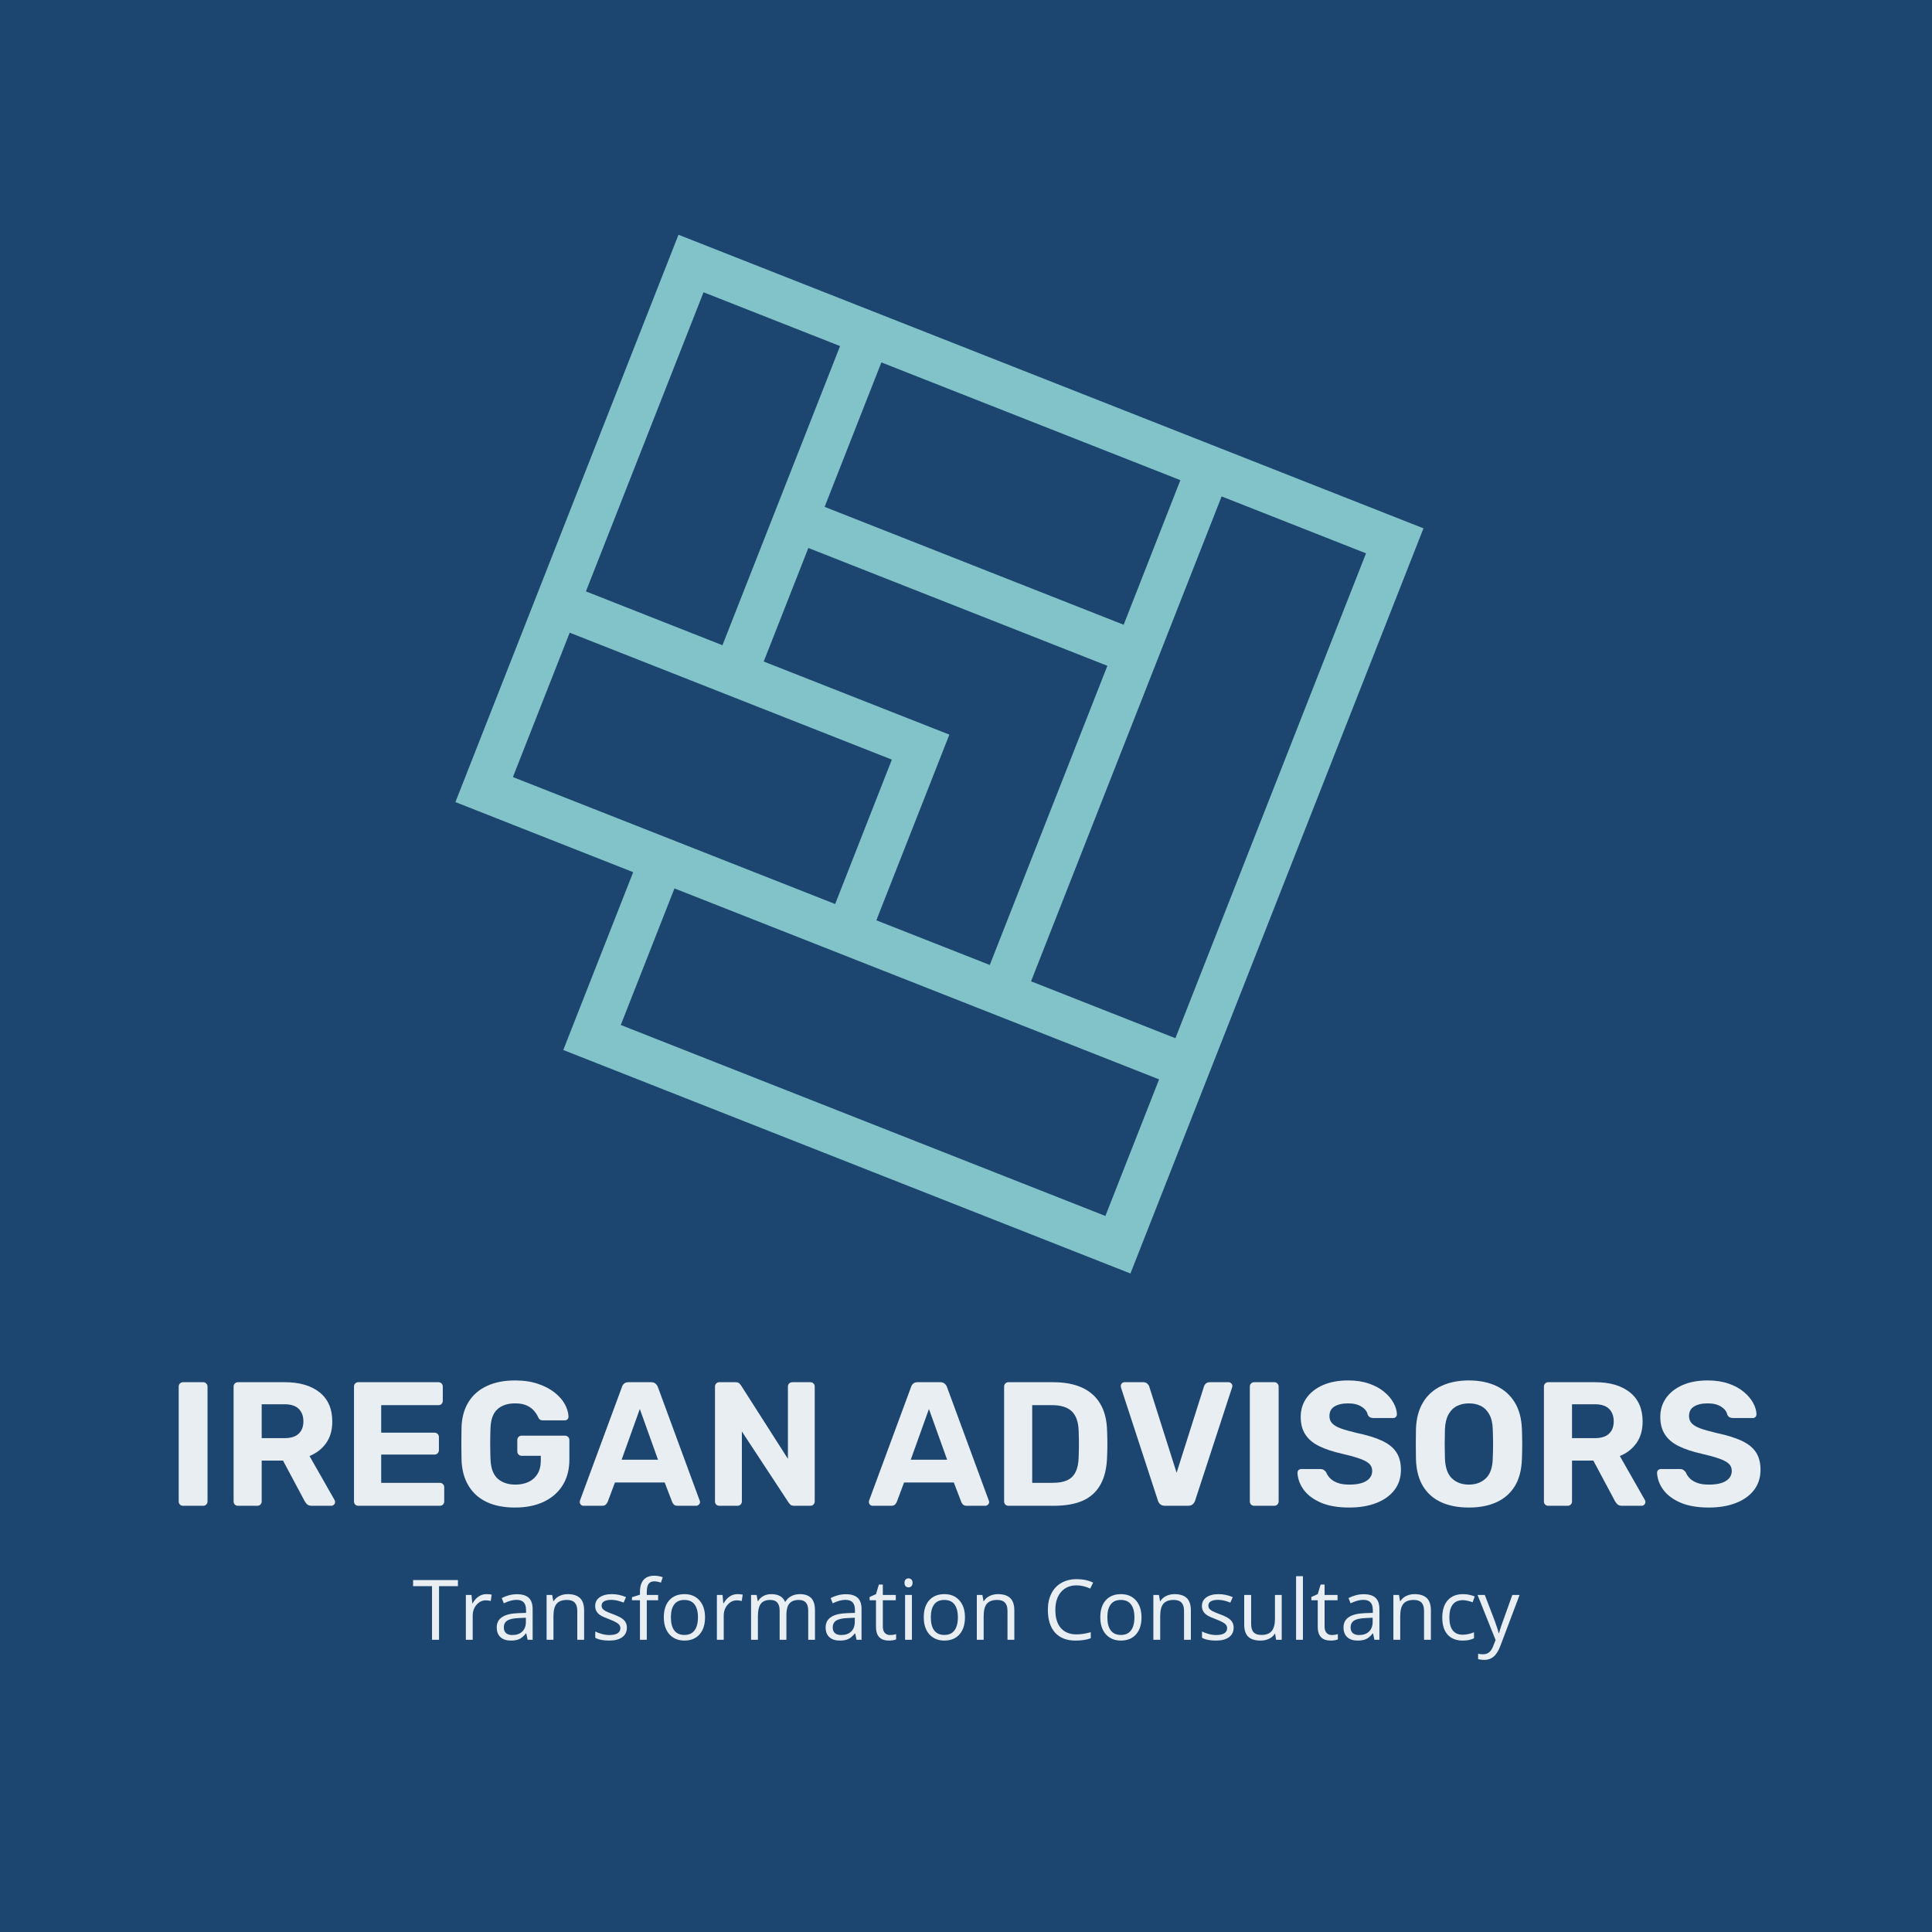
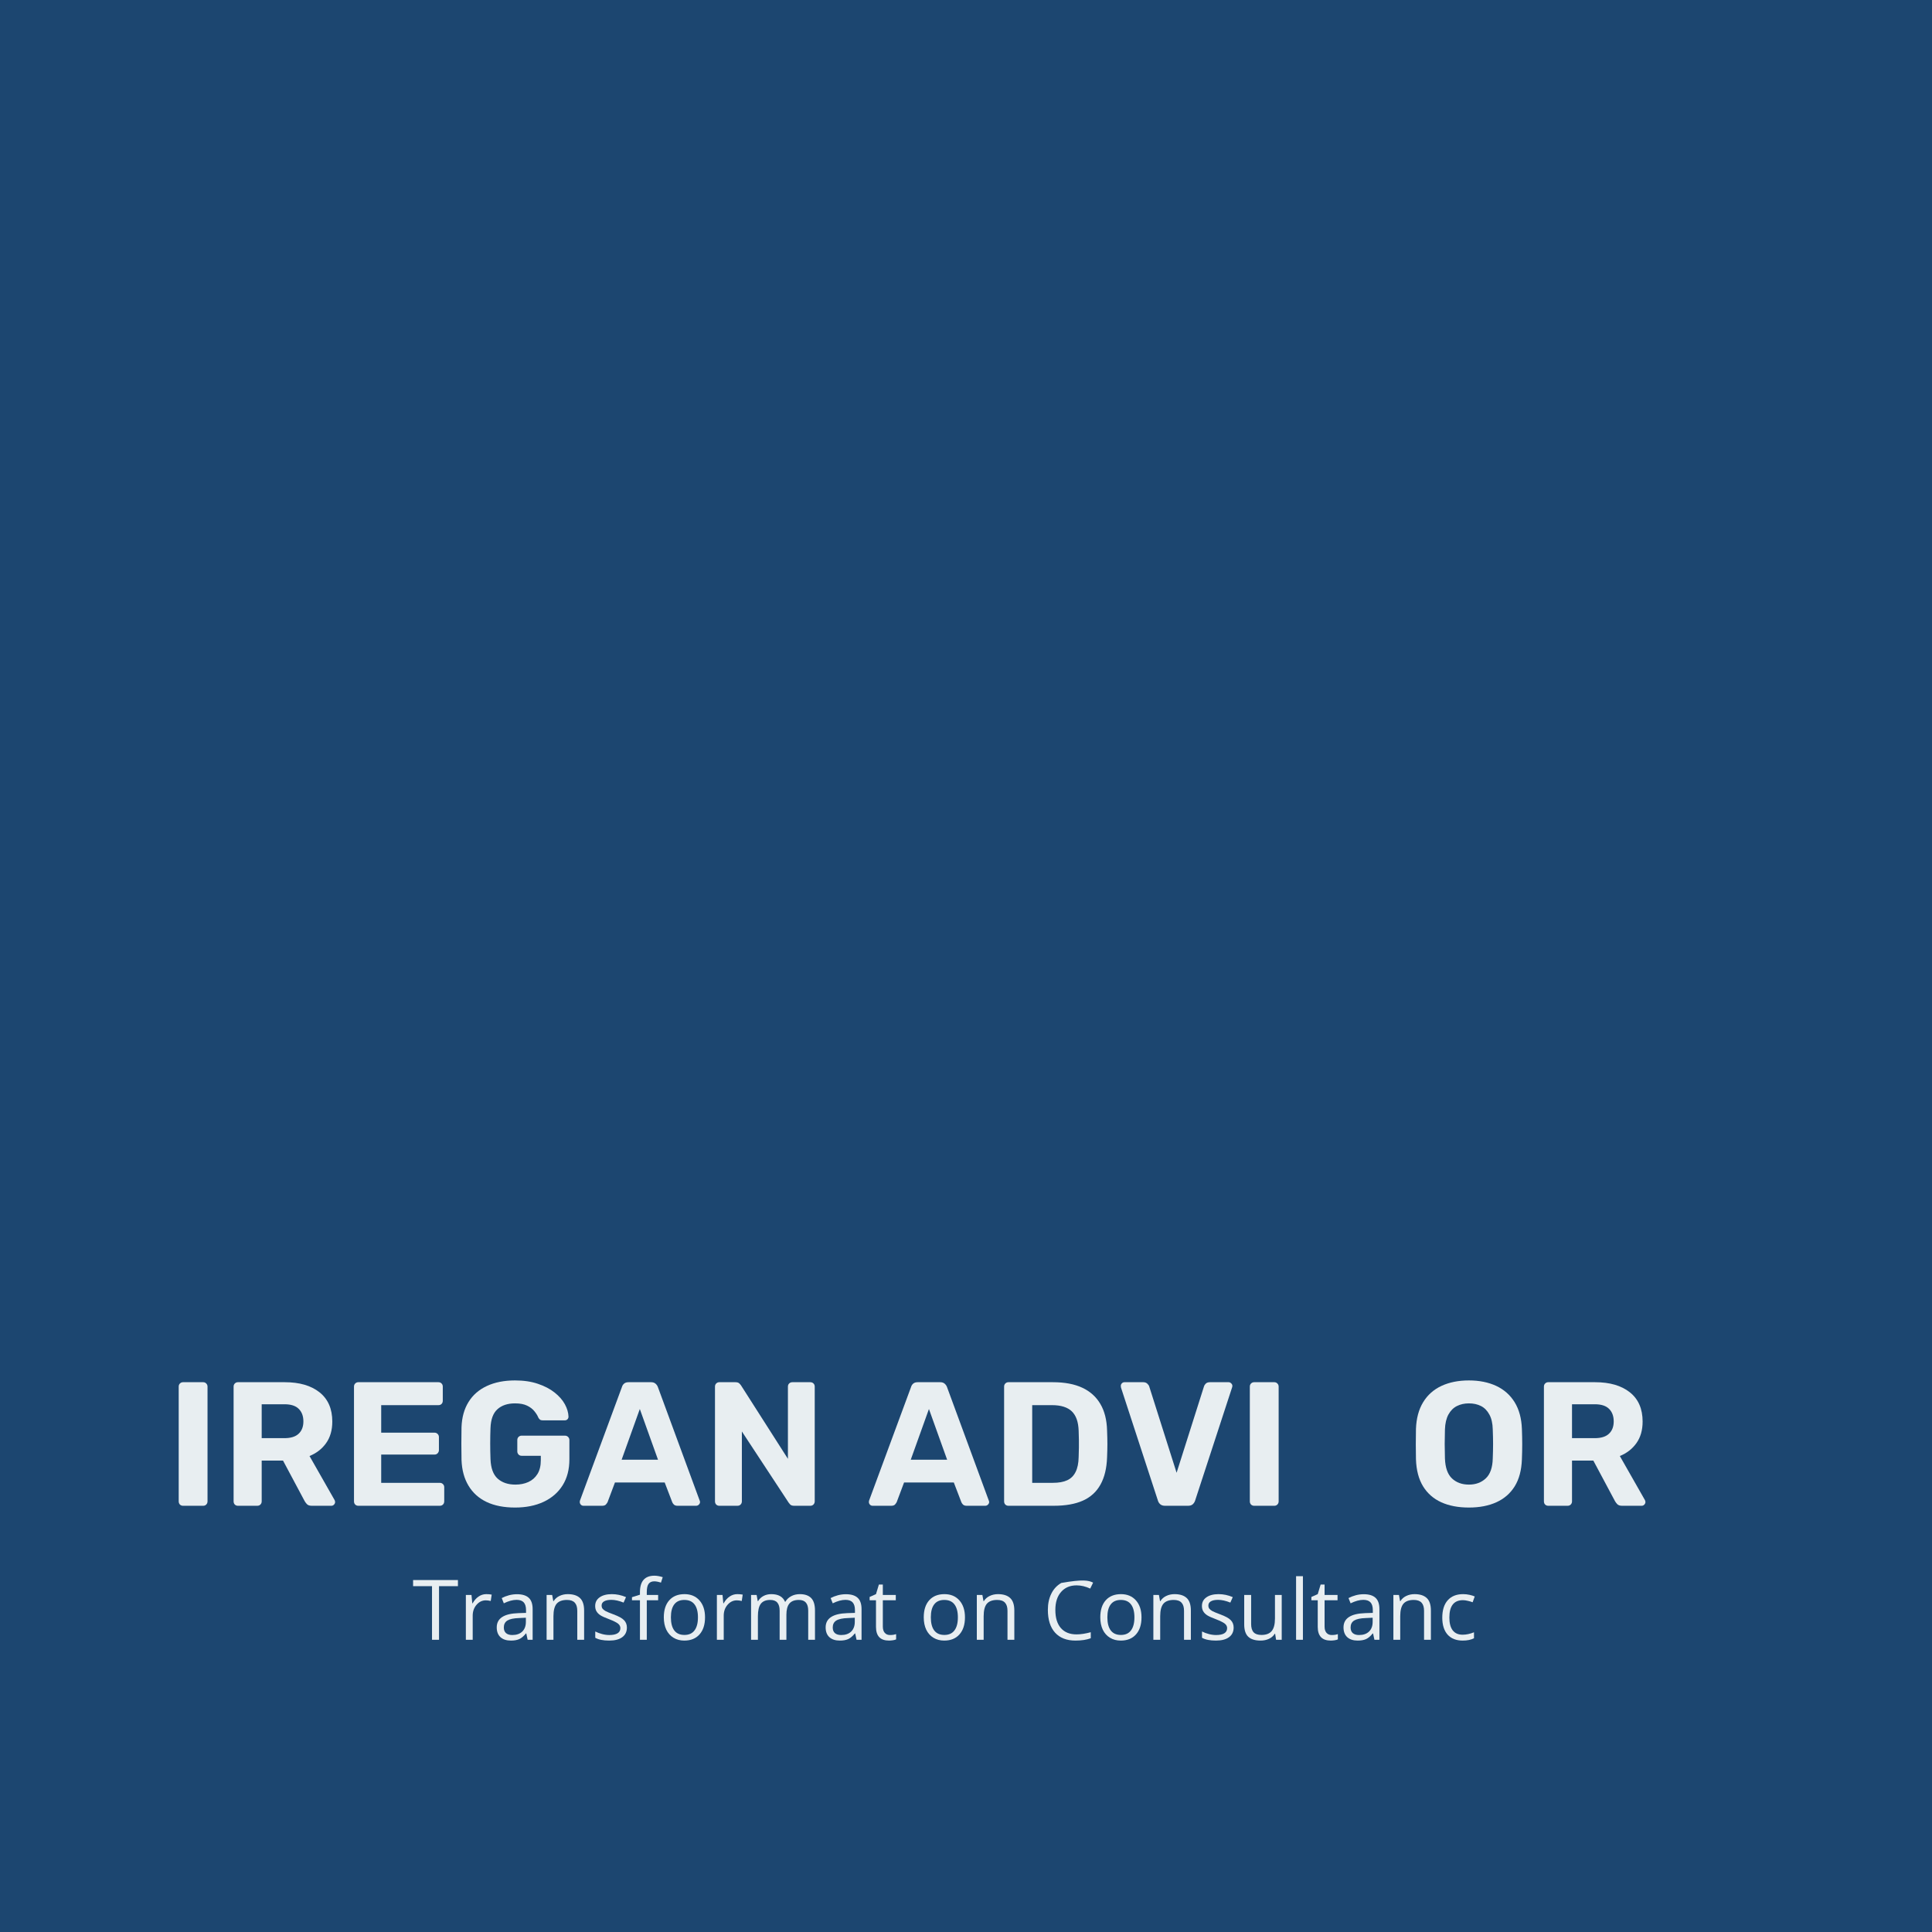
<svg xmlns="http://www.w3.org/2000/svg" xmlns:xlink="http://www.w3.org/1999/xlink" width="375" zoomAndPan="magnify" viewBox="0 0 375 375" height="375" preserveAspectRatio="xMidYMid meet" version="1.0">
  <defs>
    <g>
      <g id="glyph-0-0" />
      <g id="glyph-0-1">
        <path d="M 3.359 0 C 3.129 0 2.93 -0.078 2.766 -0.234 C 2.609 -0.398 2.531 -0.609 2.531 -0.859 L 2.531 -23.125 C 2.531 -23.375 2.609 -23.578 2.766 -23.734 C 2.93 -23.898 3.129 -23.984 3.359 -23.984 L 7.297 -23.984 C 7.523 -23.984 7.719 -23.898 7.875 -23.734 C 8.039 -23.578 8.125 -23.375 8.125 -23.125 L 8.125 -0.859 C 8.125 -0.609 8.039 -0.398 7.875 -0.234 C 7.719 -0.078 7.523 0 7.297 0 Z M 3.359 0 " />
      </g>
      <g id="glyph-0-2">
        <path d="M 3.359 0 C 3.129 0 2.93 -0.078 2.766 -0.234 C 2.609 -0.398 2.531 -0.609 2.531 -0.859 L 2.531 -23.125 C 2.531 -23.375 2.609 -23.578 2.766 -23.734 C 2.93 -23.898 3.129 -23.984 3.359 -23.984 L 12.469 -23.984 C 15.32 -23.984 17.57 -23.328 19.219 -22.016 C 20.863 -20.703 21.688 -18.812 21.688 -16.344 C 21.688 -14.676 21.285 -13.281 20.484 -12.156 C 19.691 -11.039 18.617 -10.207 17.266 -9.656 L 22.141 -1.094 C 22.203 -0.957 22.234 -0.832 22.234 -0.719 C 22.234 -0.539 22.16 -0.375 22.016 -0.219 C 21.867 -0.07 21.703 0 21.516 0 L 17.688 0 C 17.27 0 16.957 -0.109 16.75 -0.328 C 16.551 -0.547 16.406 -0.742 16.312 -0.922 L 12.125 -8.766 L 7.984 -8.766 L 7.984 -0.859 C 7.984 -0.609 7.898 -0.398 7.734 -0.234 C 7.578 -0.078 7.375 0 7.125 0 Z M 7.984 -13.125 L 12.406 -13.125 C 13.633 -13.125 14.551 -13.41 15.156 -13.984 C 15.77 -14.555 16.078 -15.352 16.078 -16.375 C 16.078 -17.406 15.773 -18.219 15.172 -18.812 C 14.578 -19.406 13.656 -19.703 12.406 -19.703 L 7.984 -19.703 Z M 7.984 -13.125 " />
      </g>
      <g id="glyph-0-3">
        <path d="M 3.359 0 C 3.129 0 2.93 -0.078 2.766 -0.234 C 2.609 -0.398 2.531 -0.609 2.531 -0.859 L 2.531 -23.125 C 2.531 -23.375 2.609 -23.578 2.766 -23.734 C 2.93 -23.898 3.129 -23.984 3.359 -23.984 L 18.922 -23.984 C 19.172 -23.984 19.375 -23.898 19.531 -23.734 C 19.688 -23.578 19.766 -23.375 19.766 -23.125 L 19.766 -20.391 C 19.766 -20.141 19.688 -19.93 19.531 -19.766 C 19.375 -19.609 19.172 -19.531 18.922 -19.531 L 7.812 -19.531 L 7.812 -14.188 L 18.156 -14.188 C 18.406 -14.188 18.609 -14.102 18.766 -13.938 C 18.93 -13.781 19.016 -13.578 19.016 -13.328 L 19.016 -10.797 C 19.016 -10.566 18.93 -10.363 18.766 -10.188 C 18.609 -10.02 18.406 -9.938 18.156 -9.938 L 7.812 -9.938 L 7.812 -4.453 L 19.188 -4.453 C 19.438 -4.453 19.641 -4.367 19.797 -4.203 C 19.961 -4.047 20.047 -3.844 20.047 -3.594 L 20.047 -0.859 C 20.047 -0.609 19.961 -0.398 19.797 -0.234 C 19.641 -0.078 19.438 0 19.188 0 Z M 3.359 0 " />
      </g>
      <g id="glyph-0-4">
        <path d="M 12.172 0.344 C 10.016 0.344 8.176 -0.016 6.656 -0.734 C 5.145 -1.453 3.973 -2.504 3.141 -3.891 C 2.305 -5.273 1.852 -6.945 1.781 -8.906 C 1.758 -9.883 1.75 -10.93 1.75 -12.047 C 1.75 -13.172 1.758 -14.238 1.781 -15.25 C 1.852 -17.164 2.305 -18.797 3.141 -20.141 C 3.973 -21.492 5.16 -22.531 6.703 -23.25 C 8.242 -23.969 10.066 -24.328 12.172 -24.328 C 13.859 -24.328 15.336 -24.109 16.609 -23.672 C 17.891 -23.242 18.969 -22.68 19.844 -21.984 C 20.727 -21.285 21.395 -20.523 21.844 -19.703 C 22.289 -18.879 22.523 -18.078 22.547 -17.297 C 22.547 -17.098 22.477 -16.926 22.344 -16.781 C 22.207 -16.645 22.023 -16.578 21.797 -16.578 L 17.547 -16.578 C 17.316 -16.578 17.141 -16.625 17.016 -16.719 C 16.891 -16.812 16.781 -16.945 16.688 -17.125 C 16.531 -17.52 16.273 -17.93 15.922 -18.359 C 15.566 -18.797 15.094 -19.156 14.5 -19.438 C 13.906 -19.727 13.129 -19.875 12.172 -19.875 C 10.723 -19.875 9.582 -19.492 8.75 -18.734 C 7.914 -17.984 7.469 -16.766 7.406 -15.078 C 7.332 -13.109 7.332 -11.109 7.406 -9.078 C 7.469 -7.316 7.93 -6.047 8.797 -5.266 C 9.672 -4.492 10.816 -4.109 12.234 -4.109 C 13.172 -4.109 14.008 -4.273 14.75 -4.609 C 15.488 -4.941 16.078 -5.457 16.516 -6.156 C 16.953 -6.852 17.172 -7.75 17.172 -8.844 L 17.172 -9.703 L 13.438 -9.703 C 13.207 -9.703 13.008 -9.785 12.844 -9.953 C 12.688 -10.129 12.609 -10.328 12.609 -10.547 L 12.609 -12.75 C 12.609 -13 12.688 -13.203 12.844 -13.359 C 13.008 -13.523 13.207 -13.609 13.438 -13.609 L 21.859 -13.609 C 22.109 -13.609 22.312 -13.523 22.469 -13.359 C 22.633 -13.203 22.719 -13 22.719 -12.75 L 22.719 -9.016 C 22.719 -7.047 22.281 -5.363 21.406 -3.969 C 20.539 -2.582 19.312 -1.516 17.719 -0.766 C 16.133 -0.023 14.285 0.344 12.172 0.344 Z M 12.172 0.344 " />
      </g>
      <g id="glyph-0-5">
        <path d="M 1.125 0 C 0.926 0 0.754 -0.07 0.609 -0.219 C 0.473 -0.375 0.406 -0.539 0.406 -0.719 C 0.406 -0.832 0.422 -0.938 0.453 -1.031 L 8.594 -23.062 C 8.664 -23.312 8.801 -23.523 9 -23.703 C 9.207 -23.891 9.5 -23.984 9.875 -23.984 L 14.25 -23.984 C 14.613 -23.984 14.898 -23.891 15.109 -23.703 C 15.316 -23.523 15.469 -23.312 15.562 -23.062 L 23.672 -1.031 C 23.723 -0.938 23.75 -0.832 23.75 -0.719 C 23.75 -0.539 23.672 -0.375 23.516 -0.219 C 23.367 -0.07 23.191 0 22.984 0 L 19.391 0 C 19.078 0 18.836 -0.078 18.672 -0.234 C 18.516 -0.398 18.41 -0.551 18.359 -0.688 L 16.891 -4.516 L 7.234 -4.516 L 5.797 -0.688 C 5.723 -0.551 5.613 -0.398 5.469 -0.234 C 5.32 -0.078 5.078 0 4.734 0 Z M 8.531 -8.938 L 15.594 -8.938 L 12.062 -18.781 Z M 8.531 -8.938 " />
      </g>
      <g id="glyph-0-6">
        <path d="M 3.359 0 C 3.129 0 2.93 -0.078 2.766 -0.234 C 2.609 -0.398 2.531 -0.609 2.531 -0.859 L 2.531 -23.125 C 2.531 -23.375 2.609 -23.578 2.766 -23.734 C 2.93 -23.898 3.129 -23.984 3.359 -23.984 L 6.516 -23.984 C 6.859 -23.984 7.109 -23.898 7.266 -23.734 C 7.422 -23.578 7.523 -23.457 7.578 -23.375 L 16.688 -9.109 L 16.688 -23.125 C 16.688 -23.375 16.766 -23.578 16.922 -23.734 C 17.086 -23.898 17.297 -23.984 17.547 -23.984 L 21.031 -23.984 C 21.289 -23.984 21.5 -23.898 21.656 -23.734 C 21.812 -23.578 21.891 -23.375 21.891 -23.125 L 21.891 -0.859 C 21.891 -0.629 21.812 -0.426 21.656 -0.25 C 21.5 -0.082 21.289 0 21.031 0 L 17.891 0 C 17.547 0 17.289 -0.082 17.125 -0.25 C 16.969 -0.426 16.867 -0.547 16.828 -0.609 L 7.75 -14.422 L 7.75 -0.859 C 7.75 -0.609 7.664 -0.398 7.5 -0.234 C 7.344 -0.078 7.141 0 6.891 0 Z M 3.359 0 " />
      </g>
      <g id="glyph-0-7" />
      <g id="glyph-0-8">
        <path d="M 3.359 0 C 3.129 0 2.93 -0.078 2.766 -0.234 C 2.609 -0.398 2.531 -0.609 2.531 -0.859 L 2.531 -23.125 C 2.531 -23.375 2.609 -23.578 2.766 -23.734 C 2.93 -23.898 3.129 -23.984 3.359 -23.984 L 12 -23.984 C 14.281 -23.984 16.188 -23.625 17.719 -22.906 C 19.25 -22.188 20.414 -21.133 21.219 -19.75 C 22.031 -18.375 22.461 -16.664 22.516 -14.625 C 22.555 -13.625 22.578 -12.742 22.578 -11.984 C 22.578 -11.234 22.555 -10.367 22.516 -9.391 C 22.441 -7.266 22.016 -5.504 21.234 -4.109 C 20.461 -2.711 19.328 -1.676 17.828 -1 C 16.336 -0.332 14.453 0 12.172 0 Z M 7.984 -4.453 L 12 -4.453 C 13.133 -4.453 14.062 -4.617 14.781 -4.953 C 15.5 -5.285 16.039 -5.82 16.406 -6.562 C 16.781 -7.301 16.977 -8.266 17 -9.453 C 17.02 -10.117 17.035 -10.711 17.047 -11.234 C 17.055 -11.766 17.055 -12.289 17.047 -12.812 C 17.035 -13.344 17.02 -13.926 17 -14.562 C 16.945 -16.27 16.504 -17.523 15.672 -18.328 C 14.836 -19.129 13.555 -19.531 11.828 -19.531 L 7.984 -19.531 Z M 7.984 -4.453 " />
      </g>
      <g id="glyph-0-9">
        <path d="M 9.453 0 C 9.086 0 8.789 -0.094 8.562 -0.281 C 8.332 -0.477 8.176 -0.719 8.094 -1 L 0.922 -22.953 C 0.898 -23.066 0.891 -23.172 0.891 -23.266 C 0.891 -23.453 0.957 -23.617 1.094 -23.766 C 1.227 -23.91 1.398 -23.984 1.609 -23.984 L 5.25 -23.984 C 5.582 -23.984 5.848 -23.883 6.047 -23.688 C 6.242 -23.5 6.363 -23.32 6.406 -23.156 L 11.719 -6.406 L 17.031 -23.156 C 17.07 -23.32 17.18 -23.5 17.359 -23.688 C 17.547 -23.883 17.82 -23.984 18.188 -23.984 L 21.828 -23.984 C 22.004 -23.984 22.164 -23.91 22.312 -23.766 C 22.469 -23.617 22.547 -23.453 22.547 -23.266 C 22.547 -23.172 22.523 -23.066 22.484 -22.953 L 15.312 -1 C 15.219 -0.719 15.062 -0.477 14.844 -0.281 C 14.633 -0.094 14.336 0 13.953 0 Z M 9.453 0 " />
      </g>
      <g id="glyph-0-10">
-         <path d="M 11.172 0.344 C 8.973 0.344 7.133 0.023 5.656 -0.609 C 4.188 -1.254 3.078 -2.086 2.328 -3.109 C 1.578 -4.141 1.176 -5.238 1.125 -6.406 C 1.125 -6.613 1.191 -6.785 1.328 -6.922 C 1.473 -7.055 1.645 -7.125 1.844 -7.125 L 5.547 -7.125 C 5.848 -7.125 6.078 -7.066 6.234 -6.953 C 6.391 -6.836 6.539 -6.691 6.688 -6.516 C 6.844 -6.098 7.098 -5.707 7.453 -5.344 C 7.805 -4.977 8.285 -4.68 8.891 -4.453 C 9.492 -4.223 10.254 -4.109 11.172 -4.109 C 12.648 -4.109 13.758 -4.348 14.5 -4.828 C 15.25 -5.305 15.625 -5.957 15.625 -6.781 C 15.625 -7.352 15.422 -7.82 15.016 -8.188 C 14.617 -8.551 13.992 -8.879 13.141 -9.172 C 12.285 -9.473 11.148 -9.785 9.734 -10.109 C 8.016 -10.492 6.555 -10.977 5.359 -11.562 C 4.16 -12.145 3.258 -12.898 2.656 -13.828 C 2.051 -14.754 1.75 -15.898 1.75 -17.266 C 1.75 -18.641 2.125 -19.859 2.875 -20.922 C 3.633 -21.984 4.695 -22.816 6.062 -23.422 C 7.438 -24.023 9.07 -24.328 10.969 -24.328 C 12.5 -24.328 13.852 -24.117 15.031 -23.703 C 16.207 -23.297 17.188 -22.758 17.969 -22.094 C 18.758 -21.438 19.359 -20.727 19.766 -19.969 C 20.18 -19.219 20.398 -18.488 20.422 -17.781 C 20.422 -17.57 20.359 -17.395 20.234 -17.25 C 20.109 -17.102 19.93 -17.031 19.703 -17.031 L 15.859 -17.031 C 15.629 -17.031 15.422 -17.07 15.234 -17.156 C 15.055 -17.25 14.898 -17.41 14.766 -17.641 C 14.648 -18.266 14.254 -18.789 13.578 -19.219 C 12.91 -19.656 12.039 -19.875 10.969 -19.875 C 9.844 -19.875 8.953 -19.672 8.297 -19.266 C 7.648 -18.867 7.328 -18.25 7.328 -17.406 C 7.328 -16.852 7.5 -16.391 7.844 -16.016 C 8.188 -15.641 8.742 -15.305 9.516 -15.016 C 10.297 -14.734 11.348 -14.438 12.672 -14.125 C 14.66 -13.707 16.281 -13.207 17.531 -12.625 C 18.789 -12.039 19.719 -11.297 20.312 -10.391 C 20.906 -9.492 21.203 -8.359 21.203 -6.984 C 21.203 -5.453 20.781 -4.141 19.938 -3.047 C 19.094 -1.953 17.914 -1.113 16.406 -0.531 C 14.906 0.051 13.16 0.344 11.172 0.344 Z M 11.172 0.344 " />
-       </g>
+         </g>
      <g id="glyph-0-11">
        <path d="M 12.062 0.344 C 9.977 0.344 8.18 0 6.672 -0.688 C 5.172 -1.375 4 -2.406 3.156 -3.781 C 2.312 -5.164 1.852 -6.91 1.781 -9.016 C 1.758 -9.992 1.75 -10.969 1.75 -11.938 C 1.75 -12.906 1.758 -13.895 1.781 -14.906 C 1.852 -16.957 2.316 -18.688 3.172 -20.094 C 4.023 -21.5 5.211 -22.555 6.734 -23.266 C 8.254 -23.973 10.031 -24.328 12.062 -24.328 C 14.07 -24.328 15.836 -23.973 17.359 -23.266 C 18.879 -22.555 20.07 -21.5 20.938 -20.094 C 21.801 -18.688 22.27 -16.957 22.344 -14.906 C 22.383 -13.895 22.406 -12.906 22.406 -11.938 C 22.406 -10.969 22.383 -9.992 22.344 -9.016 C 22.27 -6.91 21.805 -5.164 20.953 -3.781 C 20.098 -2.406 18.914 -1.375 17.406 -0.688 C 15.895 0 14.113 0.344 12.062 0.344 Z M 12.062 -4.109 C 13.383 -4.109 14.473 -4.508 15.328 -5.312 C 16.191 -6.113 16.645 -7.406 16.688 -9.188 C 16.727 -10.188 16.75 -11.125 16.75 -12 C 16.75 -12.883 16.727 -13.816 16.688 -14.797 C 16.664 -15.984 16.445 -16.953 16.031 -17.703 C 15.625 -18.461 15.082 -19.016 14.406 -19.359 C 13.727 -19.703 12.945 -19.875 12.062 -19.875 C 11.195 -19.875 10.422 -19.703 9.734 -19.359 C 9.047 -19.016 8.492 -18.461 8.078 -17.703 C 7.672 -16.953 7.445 -15.984 7.406 -14.797 C 7.375 -13.816 7.359 -12.883 7.359 -12 C 7.359 -11.125 7.375 -10.188 7.406 -9.188 C 7.469 -7.406 7.922 -6.113 8.766 -5.312 C 9.617 -4.508 10.719 -4.109 12.062 -4.109 Z M 12.062 -4.109 " />
      </g>
      <g id="glyph-1-0" />
      <g id="glyph-1-1">
        <path d="M 5.172 0 L 3.812 0 L 3.812 -10.406 L 0.141 -10.406 L 0.141 -11.594 L 8.844 -11.594 L 8.844 -10.406 L 5.172 -10.406 Z M 5.172 0 " />
      </g>
      <g id="glyph-1-2">
        <path d="M 5.359 -8.859 C 5.742 -8.859 6.094 -8.828 6.406 -8.766 L 6.219 -7.531 C 5.863 -7.613 5.547 -7.656 5.266 -7.656 C 4.566 -7.656 3.969 -7.367 3.469 -6.797 C 2.969 -6.223 2.719 -5.516 2.719 -4.672 L 2.719 0 L 1.391 0 L 1.391 -8.703 L 2.484 -8.703 L 2.641 -7.078 L 2.703 -7.078 C 3.023 -7.648 3.41 -8.086 3.859 -8.391 C 4.316 -8.703 4.816 -8.859 5.359 -8.859 Z M 5.359 -8.859 " />
      </g>
      <g id="glyph-1-3">
        <path d="M 6.75 0 L 6.484 -1.234 L 6.422 -1.234 C 5.984 -0.691 5.547 -0.32 5.109 -0.125 C 4.68 0.062 4.145 0.156 3.5 0.156 C 2.645 0.156 1.973 -0.062 1.484 -0.5 C 0.992 -0.945 0.75 -1.582 0.75 -2.406 C 0.75 -4.156 2.148 -5.078 4.953 -5.172 L 6.438 -5.219 L 6.438 -5.75 C 6.438 -6.438 6.285 -6.941 5.984 -7.266 C 5.691 -7.586 5.227 -7.75 4.594 -7.75 C 3.863 -7.75 3.039 -7.523 2.125 -7.078 L 1.719 -8.094 C 2.145 -8.32 2.613 -8.504 3.125 -8.641 C 3.633 -8.773 4.148 -8.844 4.672 -8.844 C 5.703 -8.844 6.469 -8.609 6.969 -8.141 C 7.469 -7.68 7.719 -6.945 7.719 -5.938 L 7.719 0 Z M 3.766 -0.922 C 4.586 -0.922 5.234 -1.145 5.703 -1.594 C 6.172 -2.051 6.406 -2.68 6.406 -3.484 L 6.406 -4.281 L 5.094 -4.219 C 4.039 -4.188 3.281 -4.023 2.812 -3.734 C 2.352 -3.441 2.125 -2.992 2.125 -2.391 C 2.125 -1.91 2.266 -1.547 2.547 -1.297 C 2.836 -1.047 3.242 -0.922 3.766 -0.922 Z M 3.766 -0.922 " />
      </g>
      <g id="glyph-1-4">
        <path d="M 7.344 0 L 7.344 -5.625 C 7.344 -6.332 7.18 -6.859 6.859 -7.203 C 6.535 -7.555 6.031 -7.734 5.344 -7.734 C 4.438 -7.734 3.77 -7.488 3.344 -7 C 2.926 -6.508 2.719 -5.695 2.719 -4.562 L 2.719 0 L 1.391 0 L 1.391 -8.703 L 2.469 -8.703 L 2.688 -7.5 L 2.75 -7.5 C 3.02 -7.938 3.395 -8.27 3.875 -8.5 C 4.363 -8.738 4.906 -8.859 5.5 -8.859 C 6.551 -8.859 7.344 -8.602 7.875 -8.094 C 8.406 -7.594 8.672 -6.785 8.672 -5.672 L 8.672 0 Z M 7.344 0 " />
      </g>
      <g id="glyph-1-5">
        <path d="M 7 -2.375 C 7 -1.562 6.695 -0.938 6.094 -0.5 C 5.5 -0.062 4.656 0.156 3.562 0.156 C 2.406 0.156 1.504 -0.023 0.859 -0.391 L 0.859 -1.609 C 1.273 -1.398 1.723 -1.234 2.203 -1.109 C 2.68 -0.984 3.145 -0.922 3.594 -0.922 C 4.281 -0.922 4.805 -1.031 5.172 -1.25 C 5.547 -1.477 5.734 -1.816 5.734 -2.266 C 5.734 -2.598 5.586 -2.883 5.297 -3.125 C 5.004 -3.363 4.43 -3.648 3.578 -3.984 C 2.766 -4.285 2.188 -4.547 1.844 -4.766 C 1.508 -4.992 1.258 -5.25 1.094 -5.531 C 0.926 -5.82 0.844 -6.164 0.844 -6.562 C 0.844 -7.27 1.129 -7.828 1.703 -8.234 C 2.285 -8.648 3.078 -8.859 4.078 -8.859 C 5.016 -8.859 5.93 -8.664 6.828 -8.281 L 6.359 -7.219 C 5.484 -7.57 4.691 -7.75 3.984 -7.75 C 3.359 -7.75 2.883 -7.648 2.562 -7.453 C 2.25 -7.266 2.094 -7 2.094 -6.656 C 2.094 -6.414 2.148 -6.211 2.266 -6.047 C 2.391 -5.891 2.582 -5.734 2.844 -5.578 C 3.113 -5.43 3.625 -5.219 4.375 -4.938 C 5.406 -4.562 6.098 -4.18 6.453 -3.797 C 6.816 -3.422 7 -2.945 7 -2.375 Z M 7 -2.375 " />
      </g>
      <g id="glyph-1-6">
        <path d="M 5.312 -7.672 L 3.109 -7.672 L 3.109 0 L 1.781 0 L 1.781 -7.672 L 0.234 -7.672 L 0.234 -8.266 L 1.781 -8.75 L 1.781 -9.234 C 1.781 -11.367 2.719 -12.438 4.594 -12.438 C 5.051 -12.438 5.586 -12.344 6.203 -12.156 L 5.859 -11.094 C 5.359 -11.258 4.926 -11.344 4.562 -11.344 C 4.062 -11.344 3.691 -11.176 3.453 -10.844 C 3.223 -10.52 3.109 -9.992 3.109 -9.266 L 3.109 -8.703 L 5.312 -8.703 Z M 5.312 -7.672 " />
      </g>
      <g id="glyph-1-7">
        <path d="M 8.906 -4.359 C 8.906 -2.941 8.547 -1.832 7.828 -1.031 C 7.117 -0.238 6.133 0.156 4.875 0.156 C 4.094 0.156 3.398 -0.023 2.797 -0.391 C 2.191 -0.754 1.723 -1.273 1.391 -1.953 C 1.066 -2.641 0.906 -3.441 0.906 -4.359 C 0.906 -5.773 1.258 -6.879 1.969 -7.672 C 2.676 -8.461 3.66 -8.859 4.922 -8.859 C 6.141 -8.859 7.109 -8.453 7.828 -7.641 C 8.547 -6.828 8.906 -5.734 8.906 -4.359 Z M 2.281 -4.359 C 2.281 -3.242 2.5 -2.395 2.938 -1.812 C 3.383 -1.227 4.039 -0.938 4.906 -0.938 C 5.77 -0.938 6.422 -1.227 6.859 -1.812 C 7.305 -2.395 7.531 -3.242 7.531 -4.359 C 7.531 -5.461 7.305 -6.301 6.859 -6.875 C 6.422 -7.445 5.766 -7.734 4.891 -7.734 C 4.023 -7.734 3.375 -7.445 2.938 -6.875 C 2.5 -6.312 2.281 -5.473 2.281 -4.359 Z M 2.281 -4.359 " />
      </g>
      <g id="glyph-1-8">
        <path d="M 12.484 0 L 12.484 -5.656 C 12.484 -6.352 12.332 -6.875 12.031 -7.219 C 11.738 -7.562 11.281 -7.734 10.656 -7.734 C 9.832 -7.734 9.223 -7.5 8.828 -7.031 C 8.441 -6.562 8.25 -5.836 8.25 -4.859 L 8.25 0 L 6.938 0 L 6.938 -5.656 C 6.938 -6.352 6.785 -6.875 6.484 -7.219 C 6.191 -7.562 5.734 -7.734 5.109 -7.734 C 4.273 -7.734 3.664 -7.484 3.281 -6.984 C 2.906 -6.492 2.719 -5.688 2.719 -4.562 L 2.719 0 L 1.391 0 L 1.391 -8.703 L 2.469 -8.703 L 2.688 -7.5 L 2.75 -7.5 C 3 -7.926 3.348 -8.258 3.797 -8.5 C 4.242 -8.738 4.75 -8.859 5.312 -8.859 C 6.676 -8.859 7.566 -8.363 7.984 -7.375 L 8.047 -7.375 C 8.305 -7.832 8.68 -8.191 9.172 -8.453 C 9.66 -8.723 10.223 -8.859 10.859 -8.859 C 11.836 -8.859 12.57 -8.602 13.062 -8.094 C 13.551 -7.594 13.797 -6.785 13.797 -5.672 L 13.797 0 Z M 12.484 0 " />
      </g>
      <g id="glyph-1-9">
        <path d="M 4.203 -0.922 C 4.43 -0.922 4.656 -0.938 4.875 -0.969 C 5.094 -1.008 5.266 -1.051 5.391 -1.094 L 5.391 -0.078 C 5.254 -0.004 5.047 0.051 4.766 0.094 C 4.484 0.133 4.234 0.156 4.016 0.156 C 2.328 0.156 1.484 -0.727 1.484 -2.5 L 1.484 -7.672 L 0.25 -7.672 L 0.25 -8.312 L 1.484 -8.859 L 2.047 -10.719 L 2.812 -10.719 L 2.812 -8.703 L 5.328 -8.703 L 5.328 -7.672 L 2.812 -7.672 L 2.812 -2.562 C 2.812 -2.031 2.938 -1.625 3.188 -1.344 C 3.438 -1.062 3.773 -0.922 4.203 -0.922 Z M 4.203 -0.922 " />
      </g>
      <g id="glyph-1-10">
-         <path d="M 2.719 0 L 1.391 0 L 1.391 -8.703 L 2.719 -8.703 Z M 1.281 -11.047 C 1.281 -11.348 1.352 -11.566 1.5 -11.703 C 1.656 -11.848 1.844 -11.922 2.062 -11.922 C 2.27 -11.922 2.453 -11.848 2.609 -11.703 C 2.766 -11.566 2.844 -11.348 2.844 -11.047 C 2.844 -10.754 2.766 -10.535 2.609 -10.391 C 2.453 -10.242 2.27 -10.172 2.062 -10.172 C 1.844 -10.172 1.656 -10.242 1.5 -10.391 C 1.352 -10.535 1.281 -10.754 1.281 -11.047 Z M 1.281 -11.047 " />
-       </g>
+         </g>
      <g id="glyph-1-11" />
      <g id="glyph-1-12">
-         <path d="M 6.562 -10.562 C 5.289 -10.562 4.285 -10.133 3.547 -9.281 C 2.805 -8.438 2.438 -7.273 2.438 -5.797 C 2.438 -4.273 2.789 -3.102 3.5 -2.281 C 4.219 -1.457 5.234 -1.047 6.547 -1.047 C 7.359 -1.047 8.281 -1.188 9.312 -1.469 L 9.312 -0.297 C 8.508 0.004 7.52 0.156 6.344 0.156 C 4.633 0.156 3.312 -0.359 2.375 -1.391 C 1.445 -2.43 0.984 -3.906 0.984 -5.812 C 0.984 -7.008 1.207 -8.055 1.656 -8.953 C 2.102 -9.859 2.75 -10.551 3.594 -11.031 C 4.438 -11.52 5.43 -11.766 6.578 -11.766 C 7.797 -11.766 8.859 -11.539 9.766 -11.094 L 9.203 -9.938 C 8.316 -10.352 7.438 -10.562 6.562 -10.562 Z M 6.562 -10.562 " />
+         <path d="M 6.562 -10.562 C 5.289 -10.562 4.285 -10.133 3.547 -9.281 C 2.805 -8.438 2.438 -7.273 2.438 -5.797 C 2.438 -4.273 2.789 -3.102 3.5 -2.281 C 4.219 -1.457 5.234 -1.047 6.547 -1.047 C 7.359 -1.047 8.281 -1.188 9.312 -1.469 L 9.312 -0.297 C 8.508 0.004 7.52 0.156 6.344 0.156 C 4.633 0.156 3.312 -0.359 2.375 -1.391 C 1.445 -2.43 0.984 -3.906 0.984 -5.812 C 0.984 -7.008 1.207 -8.055 1.656 -8.953 C 2.102 -9.859 2.75 -10.551 3.594 -11.031 C 7.797 -11.766 8.859 -11.539 9.766 -11.094 L 9.203 -9.938 C 8.316 -10.352 7.438 -10.562 6.562 -10.562 Z M 6.562 -10.562 " />
      </g>
      <g id="glyph-1-13">
        <path d="M 2.641 -8.703 L 2.641 -3.062 C 2.641 -2.344 2.801 -1.805 3.125 -1.453 C 3.445 -1.109 3.953 -0.938 4.641 -0.938 C 5.547 -0.938 6.207 -1.188 6.625 -1.688 C 7.051 -2.188 7.266 -3 7.266 -4.125 L 7.266 -8.703 L 8.578 -8.703 L 8.578 0 L 7.484 0 L 7.297 -1.172 L 7.234 -1.172 C 6.961 -0.742 6.586 -0.414 6.109 -0.188 C 5.629 0.039 5.082 0.156 4.469 0.156 C 3.406 0.156 2.609 -0.094 2.078 -0.594 C 1.555 -1.094 1.297 -1.895 1.297 -3 L 1.297 -8.703 Z M 2.641 -8.703 " />
      </g>
      <g id="glyph-1-14">
        <path d="M 2.719 0 L 1.391 0 L 1.391 -12.344 L 2.719 -12.344 Z M 2.719 0 " />
      </g>
      <g id="glyph-1-15">
        <path d="M 4.875 0.156 C 3.613 0.156 2.633 -0.227 1.938 -1 C 1.25 -1.781 0.906 -2.879 0.906 -4.297 C 0.906 -5.742 1.254 -6.863 1.953 -7.656 C 2.66 -8.457 3.66 -8.859 4.953 -8.859 C 5.379 -8.859 5.801 -8.812 6.219 -8.719 C 6.633 -8.625 6.961 -8.52 7.203 -8.406 L 6.797 -7.281 C 6.504 -7.395 6.188 -7.488 5.844 -7.562 C 5.5 -7.645 5.191 -7.688 4.922 -7.688 C 3.16 -7.688 2.281 -6.562 2.281 -4.312 C 2.281 -3.238 2.492 -2.414 2.922 -1.844 C 3.359 -1.27 4 -0.984 4.844 -0.984 C 5.562 -0.984 6.301 -1.141 7.062 -1.453 L 7.062 -0.297 C 6.488 0.004 5.758 0.156 4.875 0.156 Z M 4.875 0.156 " />
      </g>
      <g id="glyph-1-16">
-         <path d="M 0.016 -8.703 L 1.422 -8.703 L 3.328 -3.734 C 3.742 -2.609 4.004 -1.789 4.109 -1.281 L 4.172 -1.281 C 4.242 -1.551 4.391 -2.016 4.609 -2.672 C 4.828 -3.328 5.547 -5.336 6.766 -8.703 L 8.172 -8.703 L 4.438 1.203 C 4.062 2.18 3.625 2.875 3.125 3.281 C 2.633 3.695 2.031 3.906 1.312 3.906 C 0.914 3.906 0.52 3.859 0.125 3.766 L 0.125 2.719 C 0.414 2.781 0.742 2.812 1.109 2.812 C 2.004 2.812 2.645 2.301 3.031 1.281 L 3.516 0.047 Z M 0.016 -8.703 " />
-       </g>
+         </g>
    </g>
    <clipPath id="clip-0">
      <path d="M 88 45 L 277 45 L 277 248 L 88 248 Z M 88 45 " clip-rule="nonzero" />
    </clipPath>
    <clipPath id="clip-1">
      <path d="M 232.312 1.449 L 320.281 203.641 L 142.852 280.84 L 54.879 78.648 Z M 232.312 1.449 " clip-rule="nonzero" />
    </clipPath>
    <clipPath id="clip-2">
      <path d="M 232.312 1.449 L 320.281 203.641 L 142.852 280.84 L 54.879 78.648 Z M 232.312 1.449 " clip-rule="nonzero" />
    </clipPath>
  </defs>
  <rect x="-37.5" width="450" fill="rgb(100%, 100%, 100%)" y="-37.5" height="450" fill-opacity="1" />
  <rect x="-37.5" width="450" fill="rgb(100%, 100%, 100%)" y="-37.5" height="450" fill-opacity="1" />
  <rect x="-37.5" width="450" fill="rgb(10.979%, 27.449%, 43.919%)" y="-37.5" height="450" fill-opacity="1" />
  <g clip-path="url(#clip-0)">
    <g clip-path="url(#clip-1)">
      <g clip-path="url(#clip-2)">
-         <path fill="rgb(50.589%, 76.469%, 78.819%)" d="M 219.418 247.184 L 236.141 204.656 L 276.297 102.547 L 232.262 85.195 L 174.211 62.32 L 131.695 45.566 L 102.566 119.645 L 88.395 155.684 L 122.902 169.289 L 109.332 203.805 Z M 130.914 172.441 L 188.961 195.312 L 224.191 209.195 L 224.98 209.508 L 214.555 236.02 L 120.492 198.949 Z M 228.145 201.516 L 200.125 190.473 L 237.117 96.355 L 265.141 107.402 Z M 148.238 128.402 L 156.902 106.363 L 214.941 129.234 L 192.113 187.301 L 170.098 178.629 L 184.27 142.59 Z M 218.102 121.262 L 160.059 98.383 L 171.074 70.344 L 229.109 93.199 Z M 163.059 67.172 L 140.227 125.238 L 113.727 114.789 L 136.555 56.73 Z M 110.898 122.93 L 173.109 147.441 L 162.102 175.469 L 99.555 150.828 L 110.578 122.801 Z M 110.898 122.93 " fill-opacity="1" fill-rule="nonzero" />
-       </g>
+         </g>
    </g>
  </g>
  <g fill="rgb(90.979%, 93.329%, 94.51%)" fill-opacity="1">
    <use x="32.155" y="292.269" xlink:href="#glyph-0-1" xlink:type="simple" xlink:actuate="onLoad" xlink:show="embed" />
  </g>
  <g fill="rgb(90.979%, 93.329%, 94.51%)" fill-opacity="1">
    <use x="42.811" y="292.269" xlink:href="#glyph-0-2" xlink:type="simple" xlink:actuate="onLoad" xlink:show="embed" />
  </g>
  <g fill="rgb(90.979%, 93.329%, 94.51%)" fill-opacity="1">
    <use x="66.179" y="292.269" xlink:href="#glyph-0-3" xlink:type="simple" xlink:actuate="onLoad" xlink:show="embed" />
  </g>
  <g fill="rgb(90.979%, 93.329%, 94.51%)" fill-opacity="1">
    <use x="87.799" y="292.269" xlink:href="#glyph-0-4" xlink:type="simple" xlink:actuate="onLoad" xlink:show="embed" />
  </g>
  <g fill="rgb(90.979%, 93.329%, 94.51%)" fill-opacity="1">
    <use x="112.126" y="292.269" xlink:href="#glyph-0-5" xlink:type="simple" xlink:actuate="onLoad" xlink:show="embed" />
  </g>
  <g fill="rgb(90.979%, 93.329%, 94.51%)" fill-opacity="1">
    <use x="136.247" y="292.269" xlink:href="#glyph-0-6" xlink:type="simple" xlink:actuate="onLoad" xlink:show="embed" />
  </g>
  <g fill="rgb(90.979%, 93.329%, 94.51%)" fill-opacity="1">
    <use x="160.677" y="292.269" xlink:href="#glyph-0-7" xlink:type="simple" xlink:actuate="onLoad" xlink:show="embed" />
  </g>
  <g fill="rgb(90.979%, 93.329%, 94.51%)" fill-opacity="1">
    <use x="168.244" y="292.269" xlink:href="#glyph-0-5" xlink:type="simple" xlink:actuate="onLoad" xlink:show="embed" />
  </g>
  <g fill="rgb(90.979%, 93.329%, 94.51%)" fill-opacity="1">
    <use x="192.366" y="292.269" xlink:href="#glyph-0-8" xlink:type="simple" xlink:actuate="onLoad" xlink:show="embed" />
  </g>
  <g fill="rgb(90.979%, 93.329%, 94.51%)" fill-opacity="1">
    <use x="216.658" y="292.269" xlink:href="#glyph-0-9" xlink:type="simple" xlink:actuate="onLoad" xlink:show="embed" />
  </g>
  <g fill="rgb(90.979%, 93.329%, 94.51%)" fill-opacity="1">
    <use x="240.06" y="292.269" xlink:href="#glyph-0-1" xlink:type="simple" xlink:actuate="onLoad" xlink:show="embed" />
  </g>
  <g fill="rgb(90.979%, 93.329%, 94.51%)" fill-opacity="1">
    <use x="250.716" y="292.269" xlink:href="#glyph-0-10" xlink:type="simple" xlink:actuate="onLoad" xlink:show="embed" />
  </g>
  <g fill="rgb(90.979%, 93.329%, 94.51%)" fill-opacity="1">
    <use x="273.056" y="292.269" xlink:href="#glyph-0-11" xlink:type="simple" xlink:actuate="onLoad" xlink:show="embed" />
  </g>
  <g fill="rgb(90.979%, 93.329%, 94.51%)" fill-opacity="1">
    <use x="297.143" y="292.269" xlink:href="#glyph-0-2" xlink:type="simple" xlink:actuate="onLoad" xlink:show="embed" />
  </g>
  <g fill="rgb(90.979%, 93.329%, 94.51%)" fill-opacity="1">
    <use x="320.511" y="292.269" xlink:href="#glyph-0-10" xlink:type="simple" xlink:actuate="onLoad" xlink:show="embed" />
  </g>
  <g fill="rgb(90.979%, 93.329%, 94.51%)" fill-opacity="1">
    <use x="80.041" y="318.28" xlink:href="#glyph-1-1" xlink:type="simple" xlink:actuate="onLoad" xlink:show="embed" />
  </g>
  <g fill="rgb(90.979%, 93.329%, 94.51%)" fill-opacity="1">
    <use x="89.032" y="318.28" xlink:href="#glyph-1-2" xlink:type="simple" xlink:actuate="onLoad" xlink:show="embed" />
  </g>
  <g fill="rgb(90.979%, 93.329%, 94.51%)" fill-opacity="1">
    <use x="95.666" y="318.28" xlink:href="#glyph-1-3" xlink:type="simple" xlink:actuate="onLoad" xlink:show="embed" />
  </g>
  <g fill="rgb(90.979%, 93.329%, 94.51%)" fill-opacity="1">
    <use x="104.705" y="318.28" xlink:href="#glyph-1-4" xlink:type="simple" xlink:actuate="onLoad" xlink:show="embed" />
  </g>
  <g fill="rgb(90.979%, 93.329%, 94.51%)" fill-opacity="1">
    <use x="114.68" y="318.28" xlink:href="#glyph-1-5" xlink:type="simple" xlink:actuate="onLoad" xlink:show="embed" />
  </g>
  <g fill="rgb(90.979%, 93.329%, 94.51%)" fill-opacity="1">
    <use x="122.432" y="318.28" xlink:href="#glyph-1-6" xlink:type="simple" xlink:actuate="onLoad" xlink:show="embed" />
  </g>
  <g fill="rgb(90.979%, 93.329%, 94.51%)" fill-opacity="1">
    <use x="127.94" y="318.28" xlink:href="#glyph-1-7" xlink:type="simple" xlink:actuate="onLoad" xlink:show="embed" />
  </g>
  <g fill="rgb(90.979%, 93.329%, 94.51%)" fill-opacity="1">
    <use x="137.756" y="318.28" xlink:href="#glyph-1-2" xlink:type="simple" xlink:actuate="onLoad" xlink:show="embed" />
  </g>
  <g fill="rgb(90.979%, 93.329%, 94.51%)" fill-opacity="1">
    <use x="144.39" y="318.28" xlink:href="#glyph-1-8" xlink:type="simple" xlink:actuate="onLoad" xlink:show="embed" />
  </g>
  <g fill="rgb(90.979%, 93.329%, 94.51%)" fill-opacity="1">
    <use x="159.507" y="318.28" xlink:href="#glyph-1-3" xlink:type="simple" xlink:actuate="onLoad" xlink:show="embed" />
  </g>
  <g fill="rgb(90.979%, 93.329%, 94.51%)" fill-opacity="1">
    <use x="168.545" y="318.28" xlink:href="#glyph-1-9" xlink:type="simple" xlink:actuate="onLoad" xlink:show="embed" />
  </g>
  <g fill="rgb(90.979%, 93.329%, 94.51%)" fill-opacity="1">
    <use x="174.283" y="318.28" xlink:href="#glyph-1-10" xlink:type="simple" xlink:actuate="onLoad" xlink:show="embed" />
  </g>
  <g fill="rgb(90.979%, 93.329%, 94.51%)" fill-opacity="1">
    <use x="178.393" y="318.28" xlink:href="#glyph-1-7" xlink:type="simple" xlink:actuate="onLoad" xlink:show="embed" />
  </g>
  <g fill="rgb(90.979%, 93.329%, 94.51%)" fill-opacity="1">
    <use x="188.209" y="318.28" xlink:href="#glyph-1-4" xlink:type="simple" xlink:actuate="onLoad" xlink:show="embed" />
  </g>
  <g fill="rgb(90.979%, 93.329%, 94.51%)" fill-opacity="1">
    <use x="198.184" y="318.28" xlink:href="#glyph-1-11" xlink:type="simple" xlink:actuate="onLoad" xlink:show="embed" />
  </g>
  <g fill="rgb(90.979%, 93.329%, 94.51%)" fill-opacity="1">
    <use x="202.406" y="318.28" xlink:href="#glyph-1-12" xlink:type="simple" xlink:actuate="onLoad" xlink:show="embed" />
  </g>
  <g fill="rgb(90.979%, 93.329%, 94.51%)" fill-opacity="1">
    <use x="212.659" y="318.28" xlink:href="#glyph-1-7" xlink:type="simple" xlink:actuate="onLoad" xlink:show="embed" />
  </g>
  <g fill="rgb(90.979%, 93.329%, 94.51%)" fill-opacity="1">
    <use x="222.475" y="318.28" xlink:href="#glyph-1-4" xlink:type="simple" xlink:actuate="onLoad" xlink:show="embed" />
  </g>
  <g fill="rgb(90.979%, 93.329%, 94.51%)" fill-opacity="1">
    <use x="232.45" y="318.28" xlink:href="#glyph-1-5" xlink:type="simple" xlink:actuate="onLoad" xlink:show="embed" />
  </g>
  <g fill="rgb(90.979%, 93.329%, 94.51%)" fill-opacity="1">
    <use x="240.203" y="318.28" xlink:href="#glyph-1-13" xlink:type="simple" xlink:actuate="onLoad" xlink:show="embed" />
  </g>
  <g fill="rgb(90.979%, 93.329%, 94.51%)" fill-opacity="1">
    <use x="250.177" y="318.28" xlink:href="#glyph-1-14" xlink:type="simple" xlink:actuate="onLoad" xlink:show="embed" />
  </g>
  <g fill="rgb(90.979%, 93.329%, 94.51%)" fill-opacity="1">
    <use x="254.288" y="318.28" xlink:href="#glyph-1-9" xlink:type="simple" xlink:actuate="onLoad" xlink:show="embed" />
  </g>
  <g fill="rgb(90.979%, 93.329%, 94.51%)" fill-opacity="1">
    <use x="260.025" y="318.28" xlink:href="#glyph-1-3" xlink:type="simple" xlink:actuate="onLoad" xlink:show="embed" />
  </g>
  <g fill="rgb(90.979%, 93.329%, 94.51%)" fill-opacity="1">
    <use x="269.064" y="318.28" xlink:href="#glyph-1-4" xlink:type="simple" xlink:actuate="onLoad" xlink:show="embed" />
  </g>
  <g fill="rgb(90.979%, 93.329%, 94.51%)" fill-opacity="1">
    <use x="279.039" y="318.28" xlink:href="#glyph-1-15" xlink:type="simple" xlink:actuate="onLoad" xlink:show="embed" />
  </g>
  <g fill="rgb(90.979%, 93.329%, 94.51%)" fill-opacity="1">
    <use x="286.776" y="318.28" xlink:href="#glyph-1-16" xlink:type="simple" xlink:actuate="onLoad" xlink:show="embed" />
  </g>
</svg>